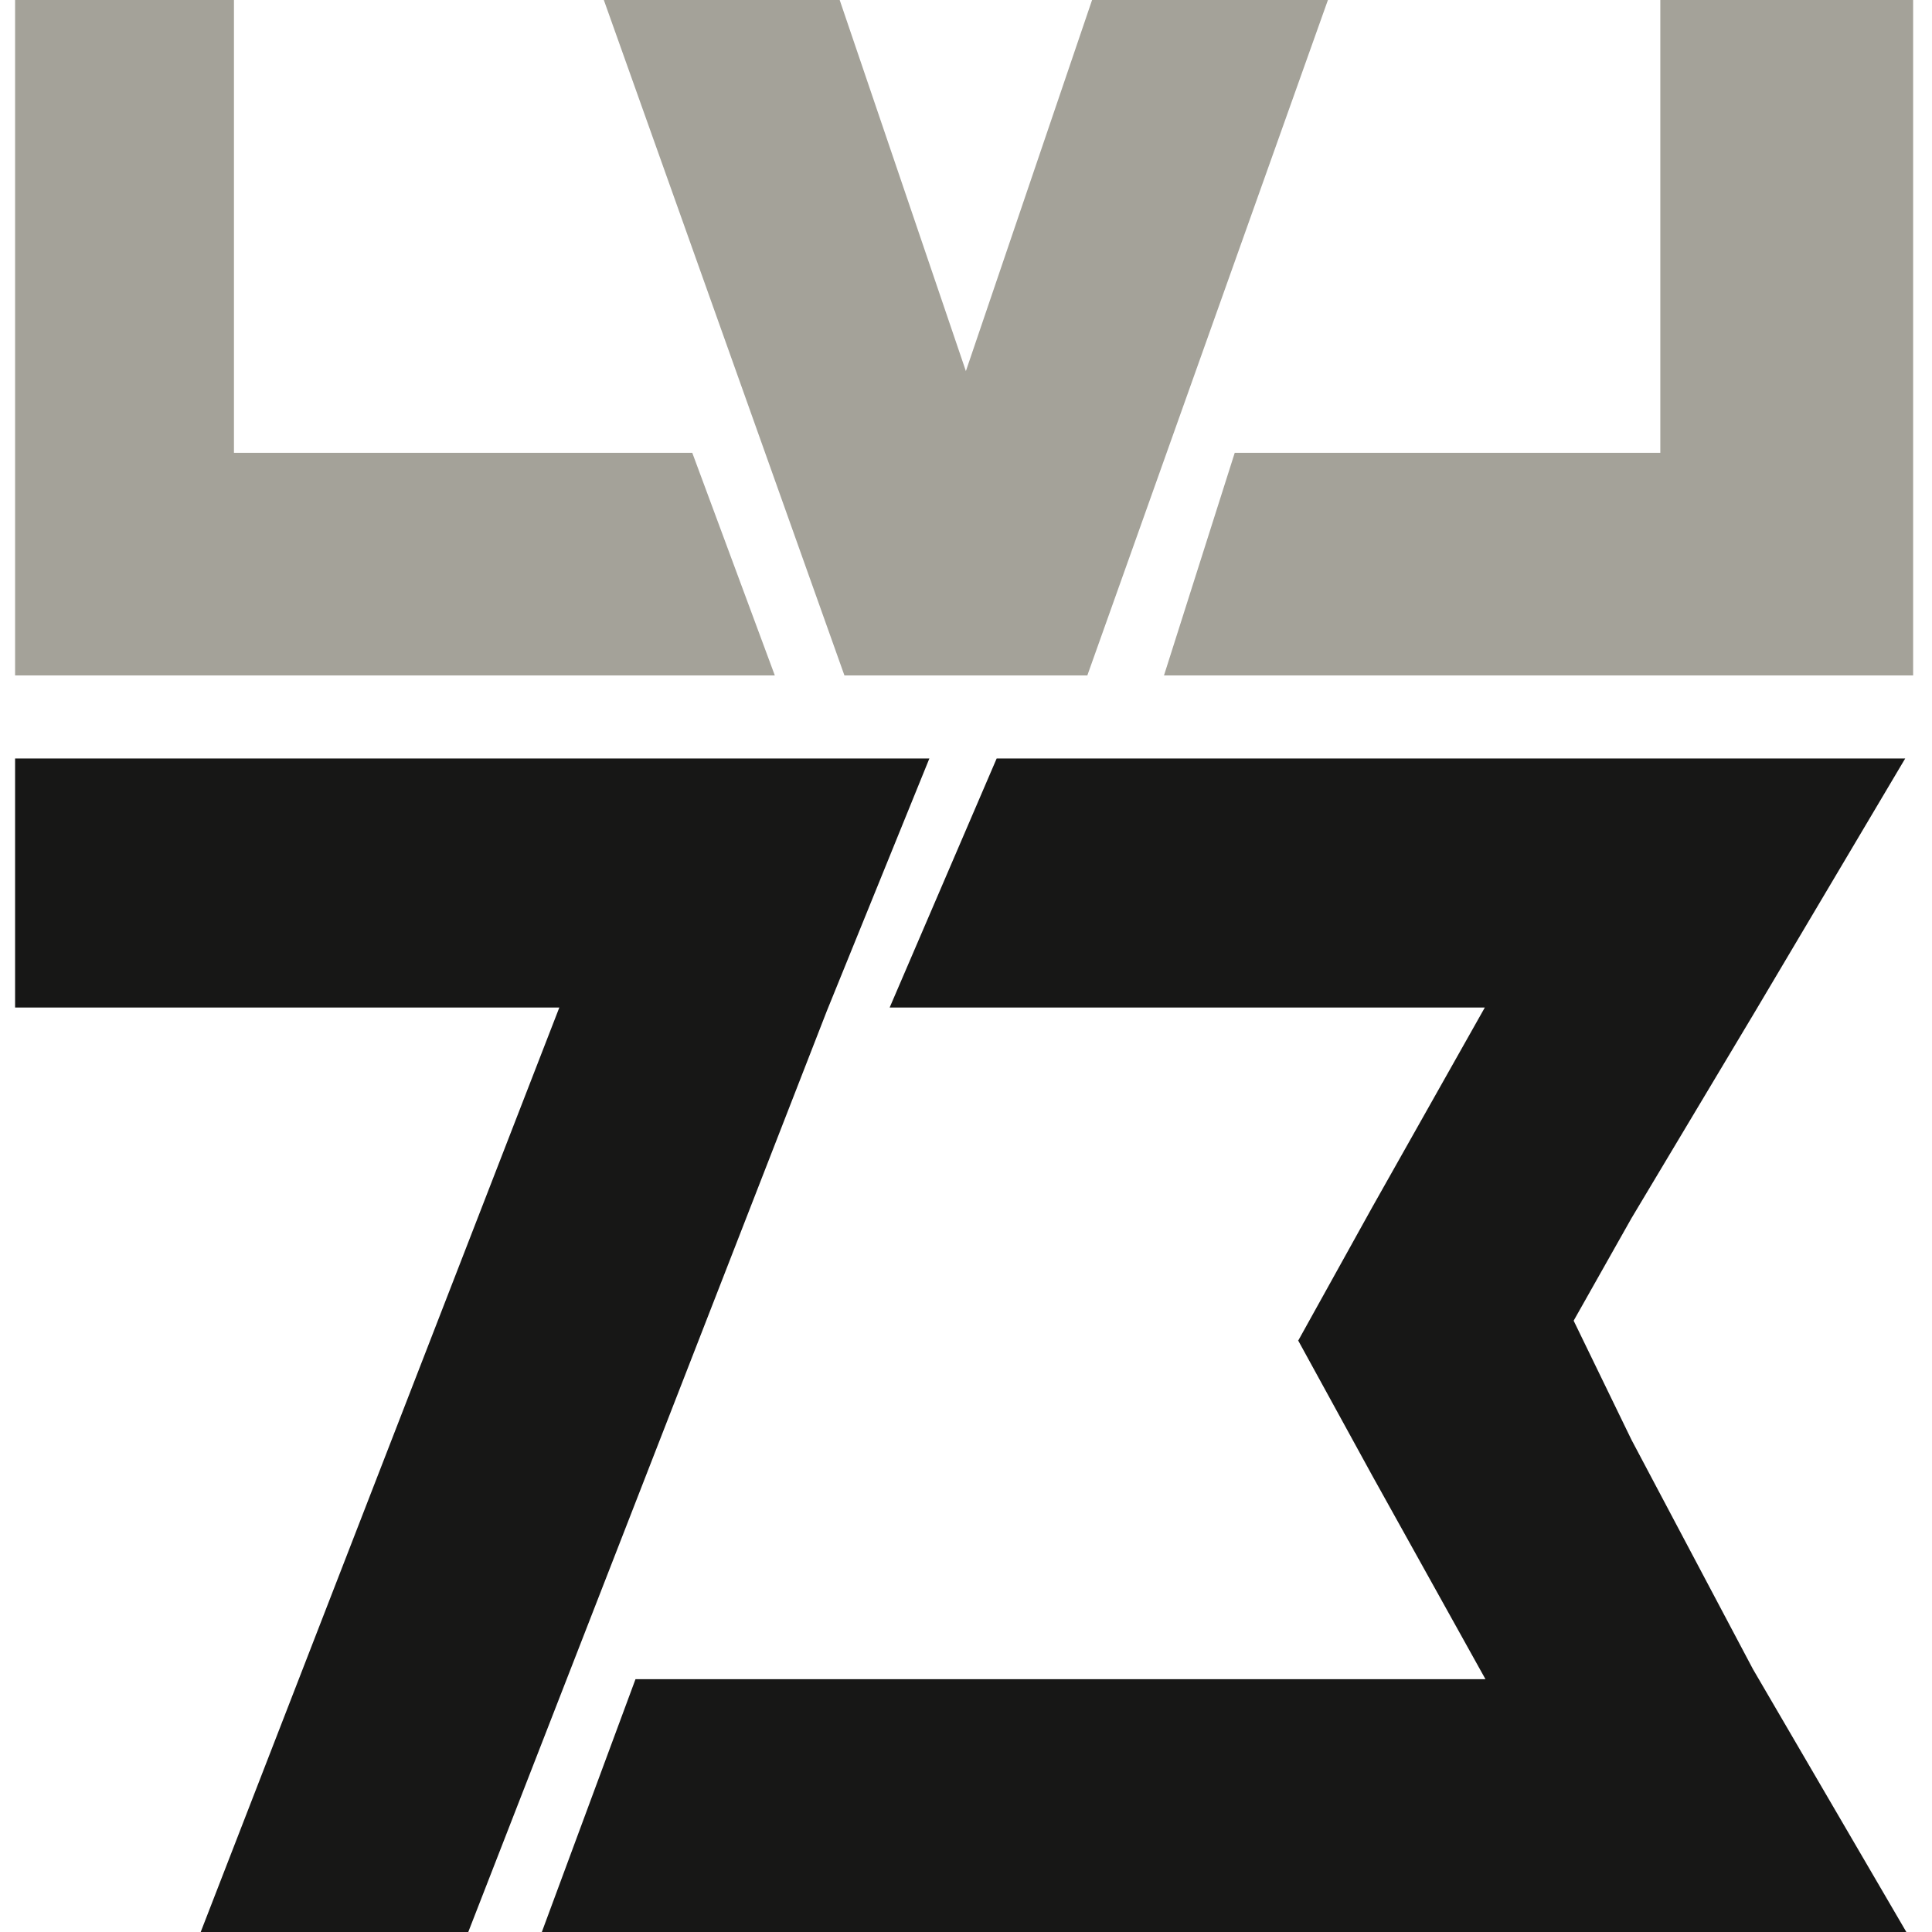
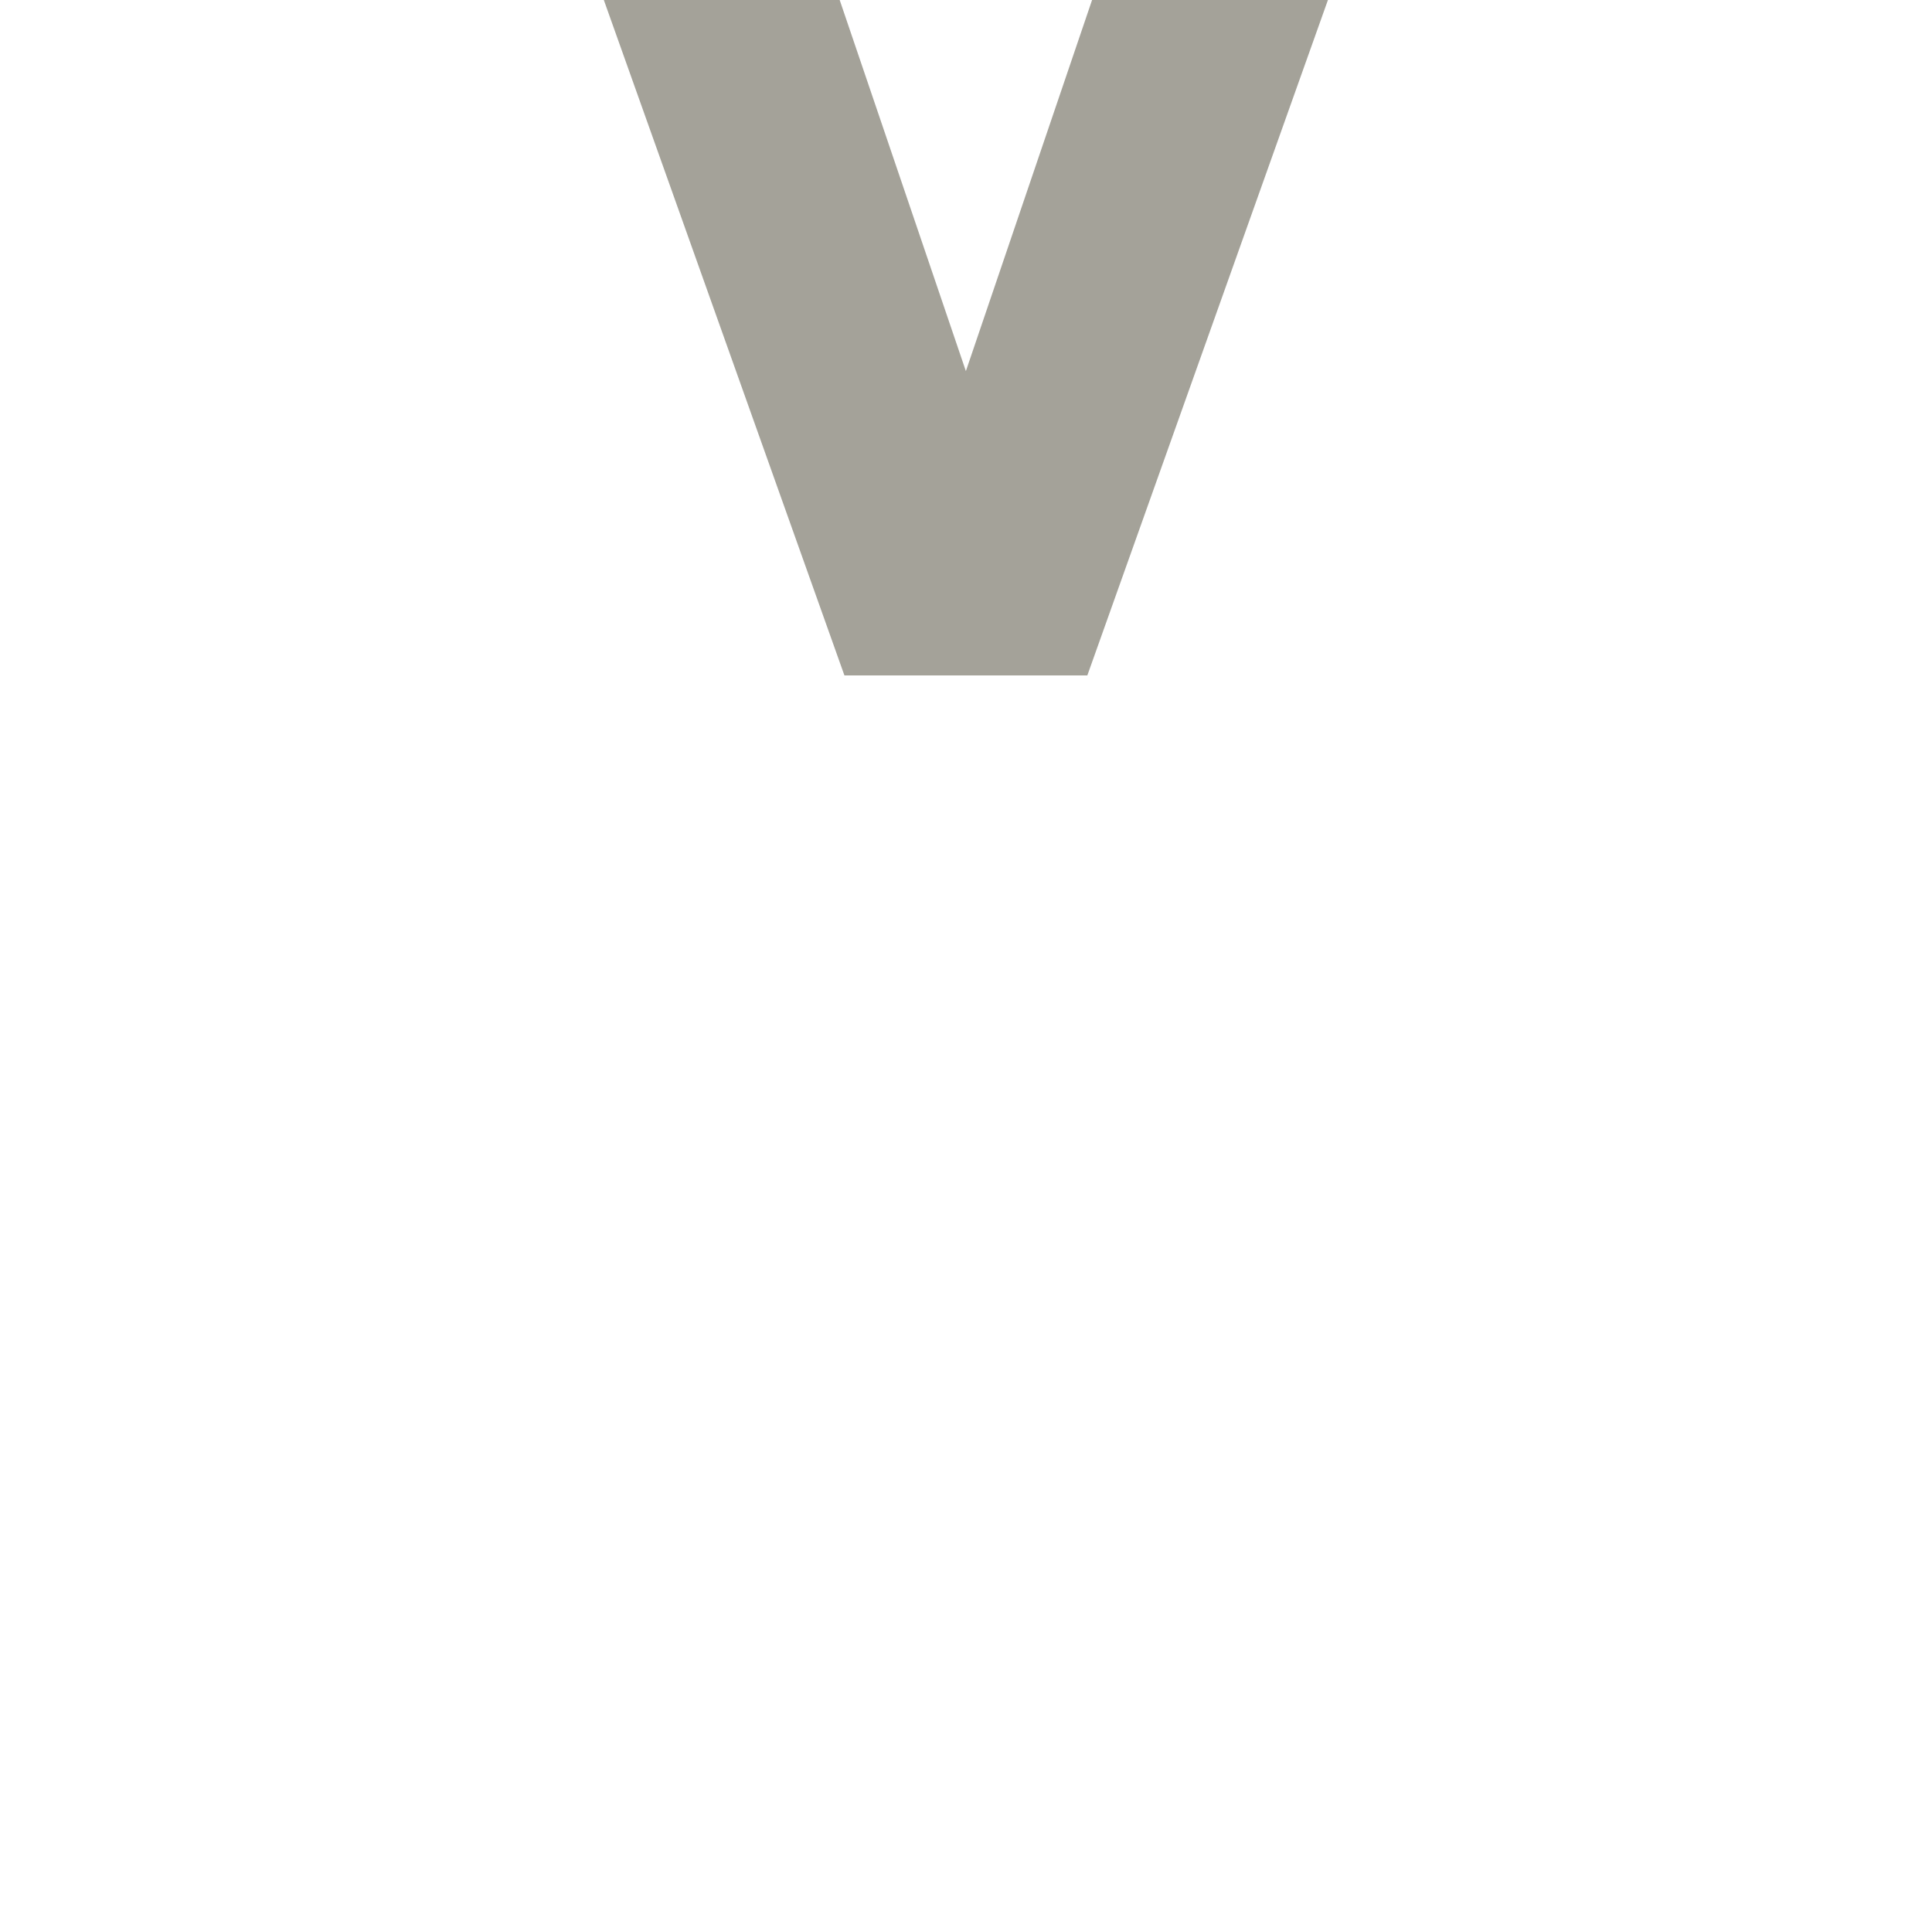
<svg xmlns="http://www.w3.org/2000/svg" version="1.1" id="Layer_1" x="0px" y="0px" width="512px" height="512px" viewBox="0 0 512 512" enable-background="new 0 0 512 512" xml:space="preserve">
-   <polygon fill="#A4A299" points="62,120 62,0 4,0 4,120.488 4,179 67.83,179 205.337,179 183.46,120 " />
-   <polygon fill="#A4A299" points="440,0 440,120 327.218,120 308.467,179 442.848,179 507,179 507,120.488 507,0 " />
  <polygon fill="#A4A299" points="289.411,0 255.968,98.348 222.525,0 160.021,0 223.784,179 225.65,179 286.287,179 288.153,179  351.915,0 " />
  <g>
-     <polygon id="seven" fill="#171716" points="175.388,201 4,201 4,267 148.23,267 53.188,512 124.097,512 219.139,267.867 246.296,201  " />
-     <polygon id="three" fill="#171716" points="464.572,442.379 432.369,381.582 417,349.926 417,350.057 432.369,322.819 465.215,267.904   504.902,201 434.008,201 264.128,201 235.771,267 393.496,267 363.685,319.879 344,355.353 344,355.192 363.757,391.228    393.663,445 168.413,445 143.593,512 434.297,512 505.199,512  " />
-   </g>
+     </g>
</svg>